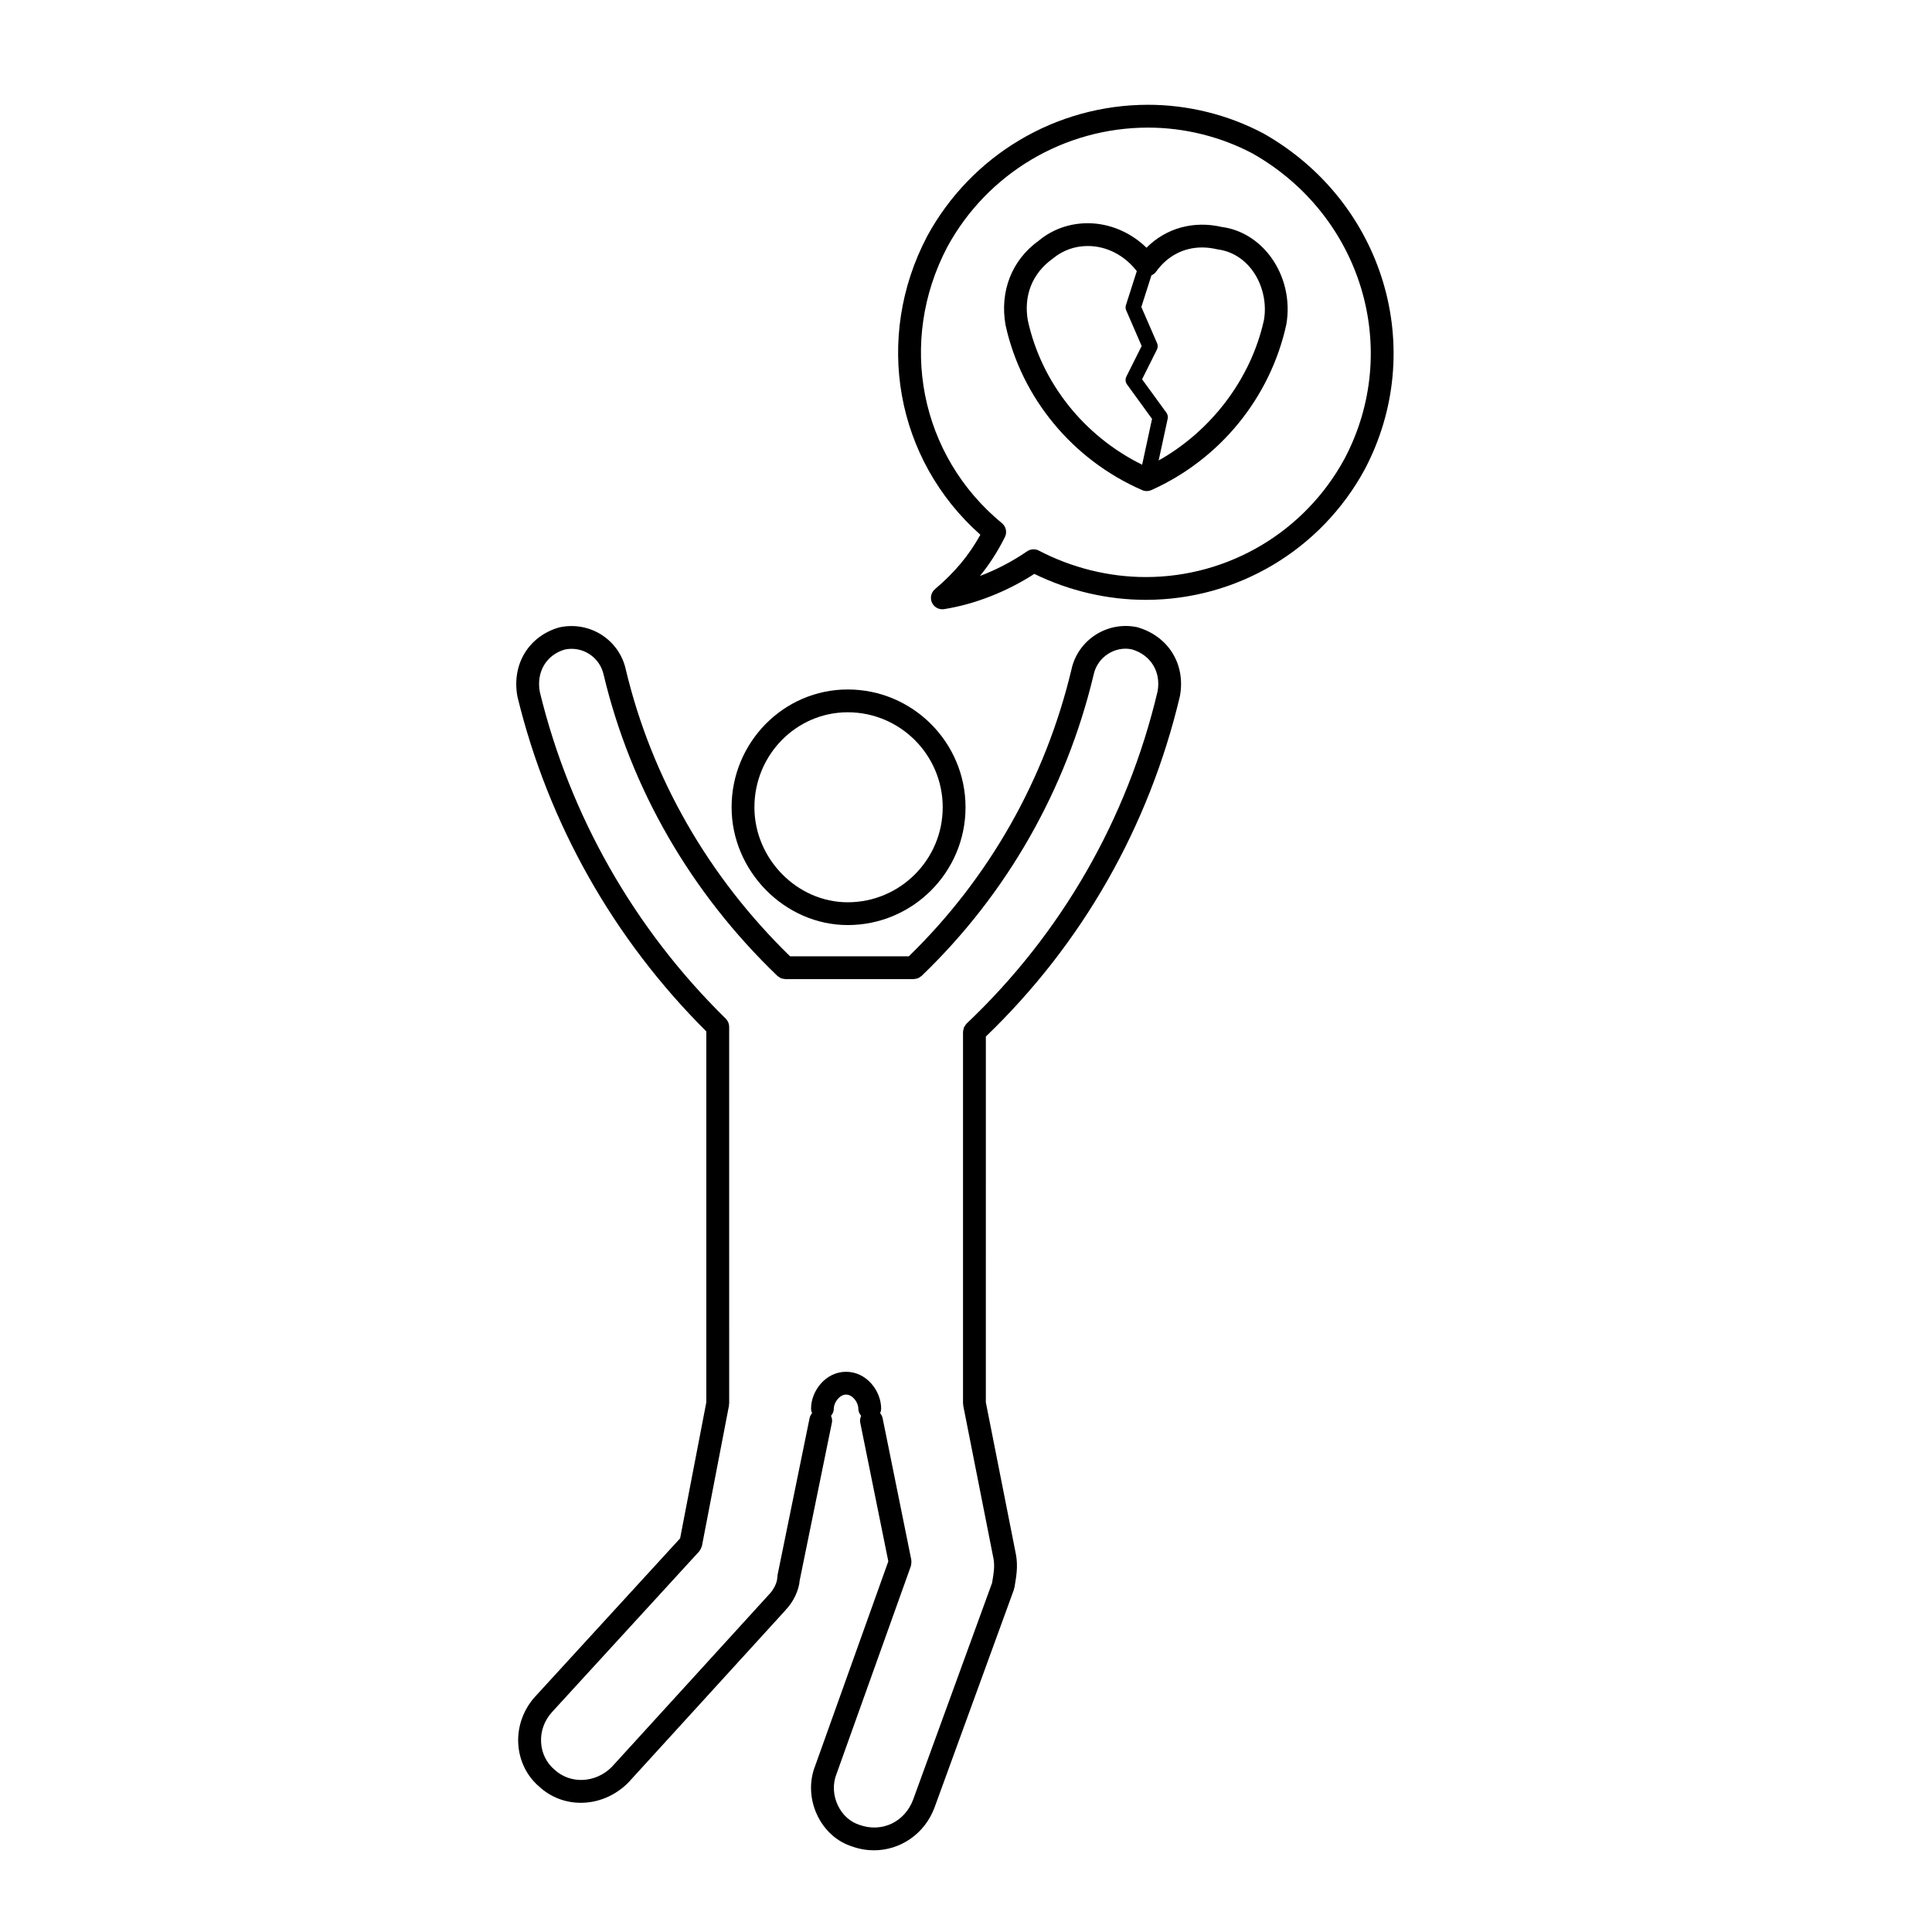
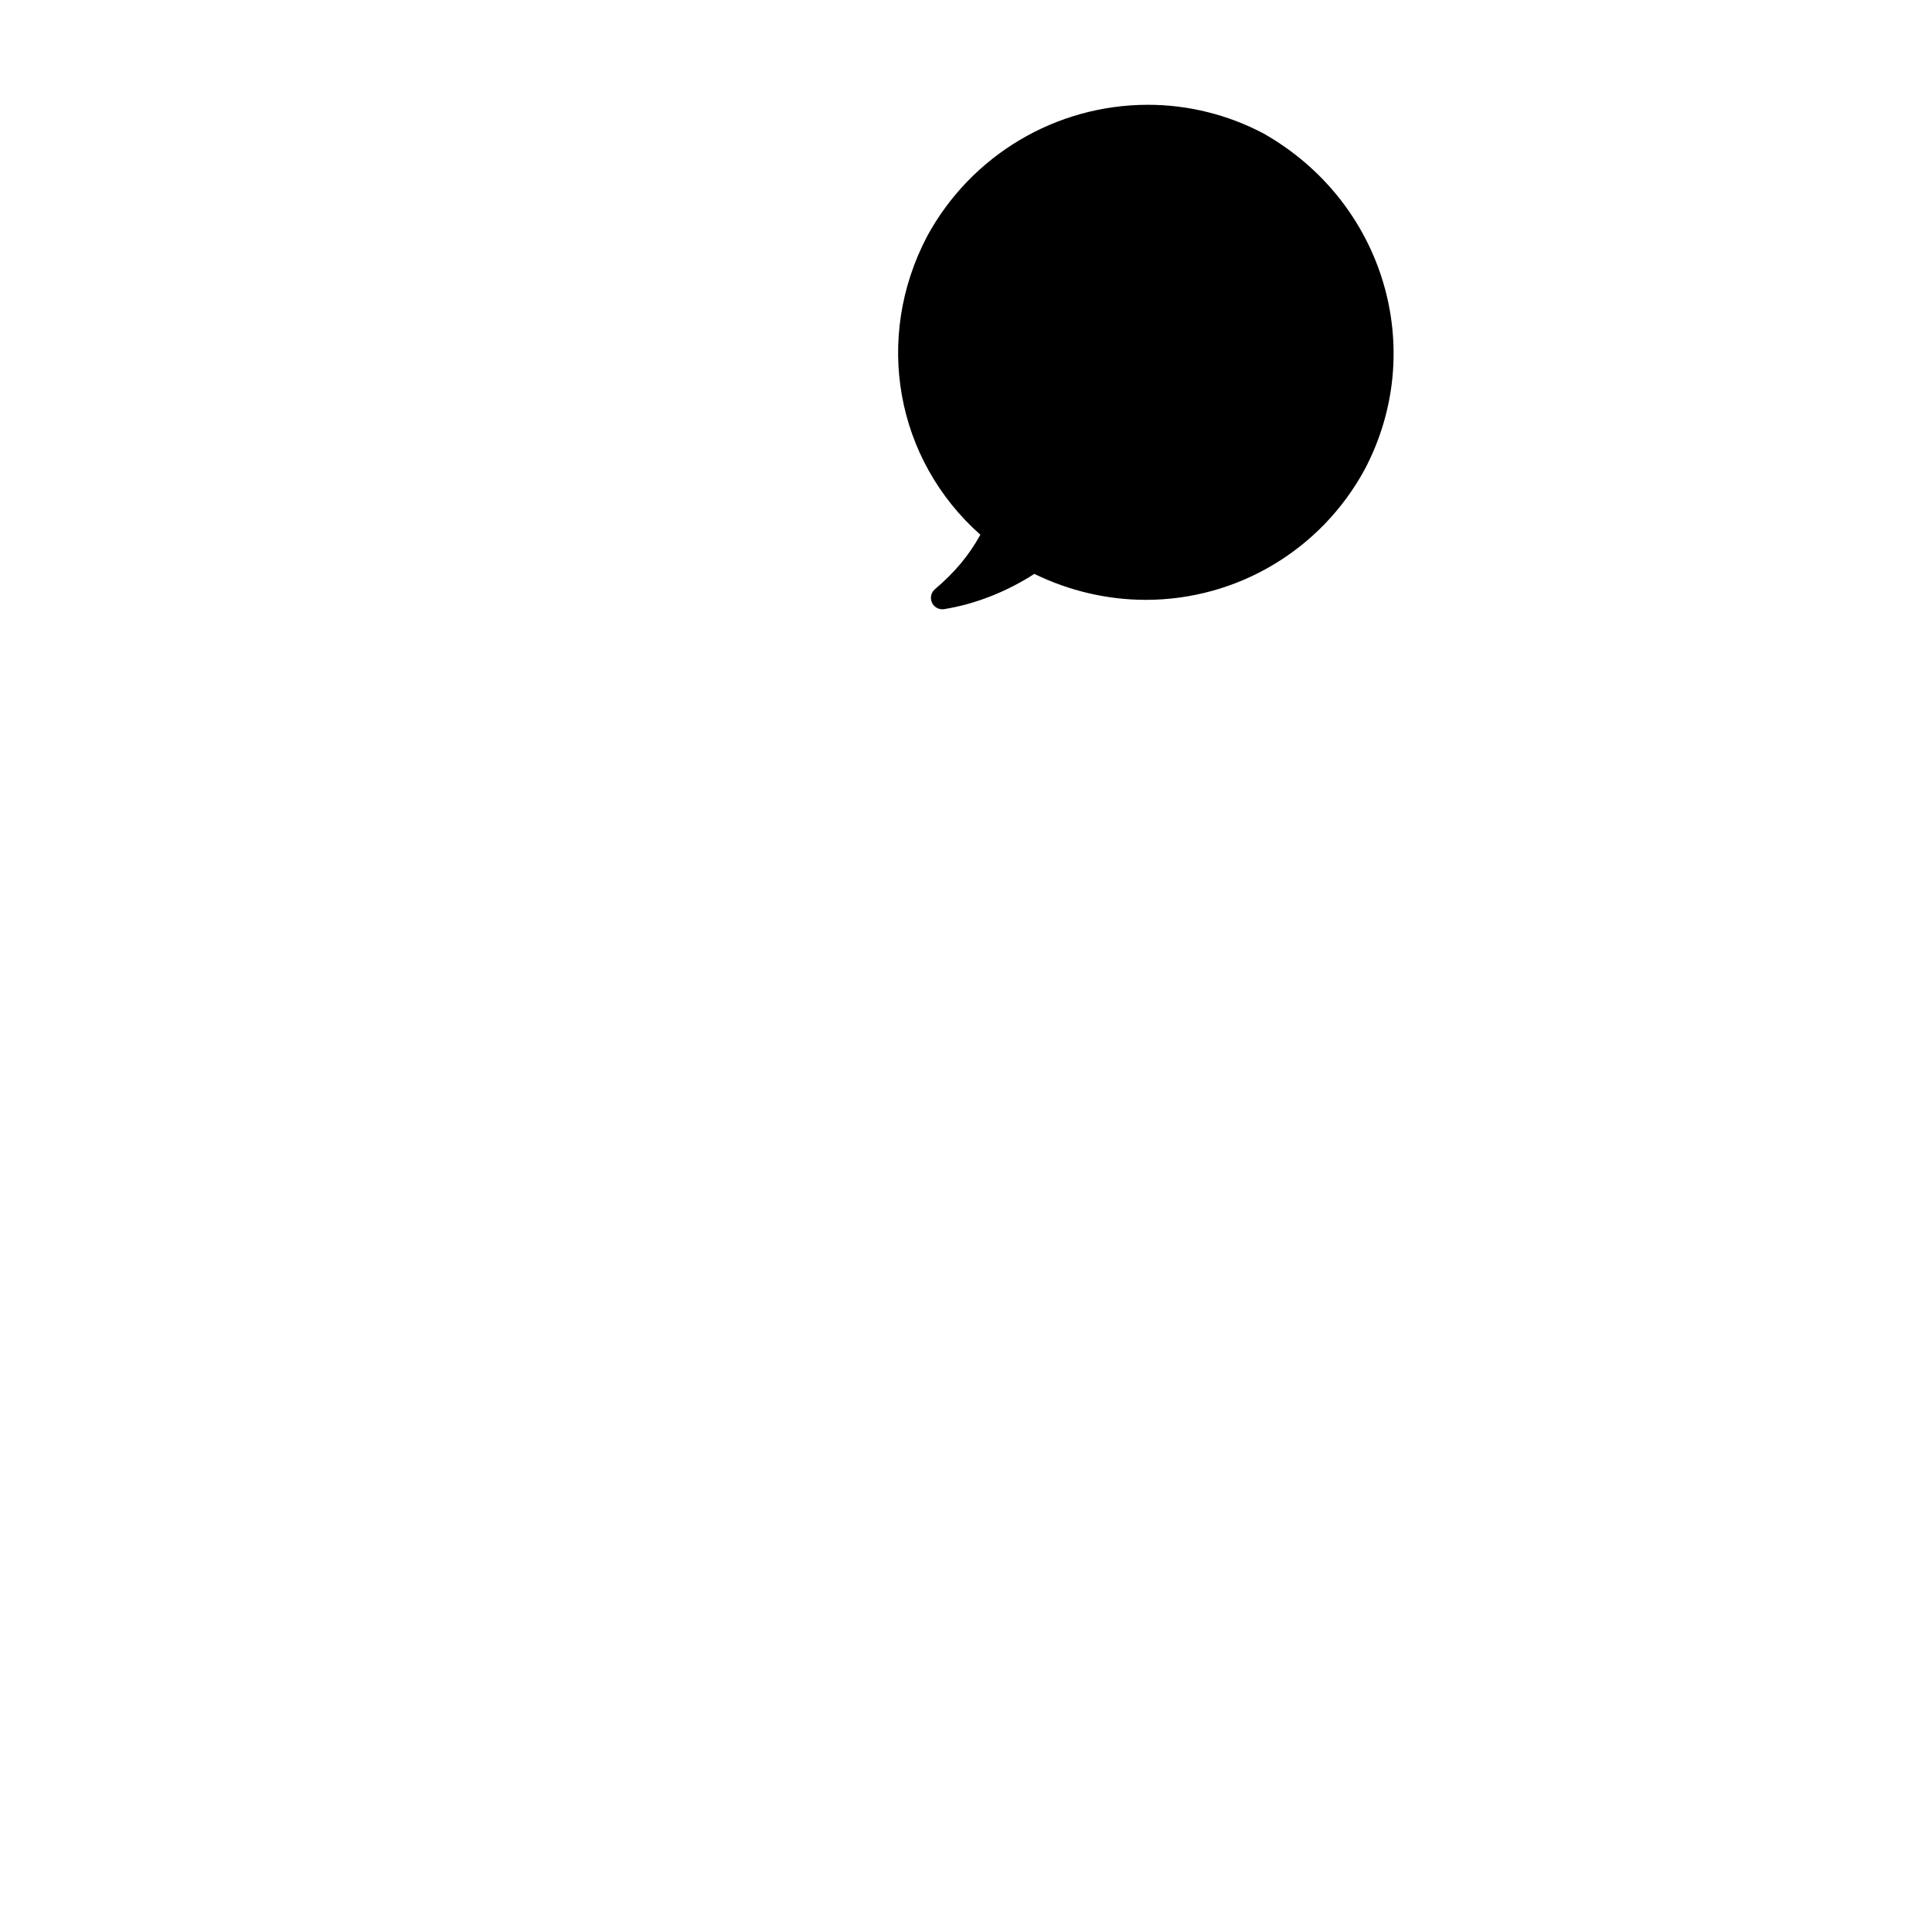
<svg xmlns="http://www.w3.org/2000/svg" fill="#000000" width="800px" height="800px" version="1.1" viewBox="144 144 512 512">
  <g>
-     <path d="m337.88 357.94c0 16.918 14.09 31.211 30.773 31.211 17.215 0 31.223-14 31.223-31.211 0-17.215-14.008-31.223-31.223-31.223-16.965 0-30.773 14.008-30.773 31.223zm55.949 0c0 13.879-11.289 25.172-25.176 25.172-13.406 0-24.727-11.527-24.727-25.172 0-13.887 11.094-25.18 24.727-25.18 13.887 0 25.176 11.293 25.176 25.18z" />
-     <path d="m292.19 310.27c-8.105 2.328-12.664 9.824-11.055 18.383 8.184 33.621 25.492 64.234 50.043 88.676v98.309l-6.941 36.039-38.355 41.875c-3.164 3.438-4.82 8.039-4.535 12.629 0.277 4.492 2.301 8.551 5.606 11.34 3.082 2.832 6.992 4.238 10.965 4.238 4.473 0 9.027-1.785 12.559-5.324l41.625-45.648c0.016-0.02 0.02-0.047 0.035-0.066 2.18-2.246 3.602-5.301 3.805-8.027 0-0.02 0.016-0.035 0.02-0.055l8.504-41.637c0.133-0.637 0-1.246-0.242-1.793 0.453-0.523 0.75-1.188 0.75-1.941 0-1.621 1.527-3.688 3.246-3.688 1.715 0 3.238 2.066 3.238 3.688 0 0.746 0.301 1.41 0.75 1.941-0.242 0.551-0.371 1.152-0.242 1.789l7.445 36.773-19.371 54.156c-1.652 4.133-1.457 8.914 0.539 13.121 1.949 4.098 5.297 7.062 9.316 8.312 1.895 0.672 3.824 0.988 5.715 0.988 6.941 0 13.406-4.297 16.035-11.305l21.035-57.742c0.031-0.086 0.012-0.168 0.035-0.25 0.031-0.102 0.086-0.18 0.105-0.289l0.102-0.574c0.434-2.59 0.848-5.031 0.348-8.027-0.004-0.016-0.016-0.031-0.016-0.047-0.004-0.016 0-0.031 0-0.047l-8-40.438 0.004-96.938c25.438-24.441 43.215-55.523 51.426-90.188 1.57-8.402-2.988-15.898-11.289-18.285-7.945-1.699-15.77 3.367-17.453 11.211-6.938 29.066-21.852 55.309-43.098 76.008h-31.465c-21.625-21.059-36.688-47.297-43.523-75.938-1.699-7.914-9.527-13.023-17.664-11.23zm141.64 12.496c1.004-4.66 5.648-7.613 10.086-6.688 5.074 1.461 7.812 6 6.848 11.168-8.012 33.816-25.508 64.25-50.613 88.02-0.012 0.012-0.016 0.023-0.023 0.035-0.18 0.18-0.309 0.402-0.438 0.625-0.07 0.117-0.176 0.215-0.23 0.344-0.051 0.109-0.047 0.246-0.082 0.367-0.074 0.262-0.156 0.52-0.156 0.781 0 0.012-0.012 0.023-0.012 0.039v98.469c0 0.105 0.051 0.195 0.059 0.297 0.012 0.102-0.02 0.191 0 0.293l8.039 40.652c0.328 1.988 0.035 3.769-0.348 6.019l-0.051 0.309-20.93 57.453c-2.207 5.879-8.254 8.793-14.172 6.676-2.5-0.777-4.543-2.621-5.762-5.176-1.273-2.684-1.422-5.699-0.348-8.375l19.695-55.055c0.023-0.07 0.012-0.137 0.031-0.211 0.055-0.188 0.07-0.383 0.086-0.59 0.016-0.207 0.031-0.406 0-0.609-0.012-0.07 0.016-0.137 0-0.207l-7.613-37.598c-0.105-0.504-0.352-0.926-0.66-1.301 0.172-0.379 0.273-0.785 0.273-1.23 0-4.606-3.812-9.734-9.285-9.734s-9.289 5.129-9.289 9.734c0 0.441 0.105 0.855 0.277 1.23-0.309 0.367-0.559 0.785-0.66 1.293l-8.504 41.637c-0.02 0.105 0.012 0.203 0 0.309-0.012 0.105-0.059 0.191-0.059 0.301 0 1.324-0.969 3.289-2.246 4.574-0.016 0.016-0.02 0.039-0.035 0.055-0.016 0.02-0.039 0.023-0.059 0.047l-41.527 45.551c-4.281 4.273-10.898 4.625-15.156 0.727-2.125-1.793-3.391-4.344-3.566-7.18-0.188-2.996 0.855-5.894 2.949-8.16l38.938-42.516c0.059-0.066 0.074-0.141 0.125-0.211 0.141-0.18 0.258-0.371 0.352-0.586 0.066-0.145 0.125-0.293 0.172-0.441 0.023-0.086 0.074-0.145 0.09-0.23l7.16-37.156c0.02-0.102-0.012-0.191 0-0.293 0.012-0.098 0.055-0.18 0.055-0.281l-0.004-99.82v-0.02c0-0.395-0.082-0.781-0.23-1.152-0.156-0.363-0.379-0.695-0.656-0.969-0.004-0.004-0.004-0.016-0.012-0.02-24.242-23.789-41.297-53.781-49.277-86.574-0.996-5.309 1.742-9.848 6.609-11.254 4.676-0.988 9.289 1.984 10.305 6.699 7.203 30.191 23.109 57.766 45.996 79.746 0.004 0.012 0.004 0.012 0.012 0.016 0.016 0.016 0.023 0.023 0.039 0.039 0.109 0.105 0.25 0.152 0.371 0.238 0.191 0.137 0.367 0.293 0.59 0.379 0.262 0.105 0.543 0.137 0.828 0.168 0.105 0.012 0.195 0.059 0.309 0.059h0.051 0.02 33.875 0.02 0.051c0.109 0 0.203-0.051 0.309-0.059 0.281-0.031 0.559-0.059 0.828-0.168 0.223-0.09 0.398-0.242 0.59-0.379 0.121-0.086 0.262-0.133 0.371-0.238 0.016-0.016 0.023-0.023 0.039-0.039 0-0.004 0.004-0.004 0.012-0.016 22.488-21.617 38.242-49.195 45.547-79.812z" />
-     <path d="m467.83 204.16c-7.508-1.762-14.848 0.301-19.996 5.488-4.231-4.117-9.84-6.492-15.566-6.492-4.875 0-9.426 1.648-12.988 4.629-7.094 5.062-10.387 13.371-8.805 22.348 4.254 19.371 17.789 35.73 36.215 43.754 0.383 0.168 0.797 0.25 1.203 0.25 0.418 0 0.84-0.086 1.234-0.262 18.148-8.117 31.508-24.465 35.762-43.875 1.102-6.328-0.402-12.855-4.125-17.922-3.281-4.457-7.984-7.285-12.934-7.918zm-25.367 22.105 4.09 9.43-4.055 8.102c-0.332 0.676-0.266 1.477 0.176 2.086l6.629 9.125-2.625 12.148c-15.402-7.598-26.656-21.703-30.285-38.203-1.164-6.602 1.164-12.52 6.57-16.391 2.637-2.207 5.856-3.367 9.301-3.367 5.012 0 9.723 2.438 13 6.66l-2.875 8.988c-0.152 0.469-0.125 0.973 0.074 1.422zm8.59 39.766 2.394-11.055c0.117-0.559-0.004-1.152-0.344-1.613l-6.438-8.855 3.926-7.856c0.266-0.527 0.281-1.152 0.047-1.703l-4.172-9.598 2.676-8.375c0.48-0.215 0.906-0.523 1.215-0.957 2.969-4.152 7.301-6.438 12.203-6.438 1.273 0 2.586 0.152 4.191 0.52 3.606 0.473 6.852 2.445 9.141 5.562 2.711 3.684 3.856 8.66 3.062 13.168-3.414 15.535-13.941 29.359-27.902 37.199z" />
-     <path d="m478.84 179.37c-9.395-4.973-19.977-7.602-30.59-7.602-24.418 0-46.84 13.332-58.539 34.824-14.199 27.031-8.348 59.203 14.098 79.125-3.047 5.5-6.828 10.016-12.031 14.418-1.039 0.875-1.359 2.336-0.797 3.566 0.5 1.09 1.578 1.762 2.746 1.762 0.156 0 0.316-0.012 0.473-0.035 8.121-1.289 16.547-4.586 23.906-9.34 9.23 4.508 19.406 6.879 29.539 6.879 24.184 0 46.387-13.195 57.969-34.469 16.887-31.898 5.16-71.023-26.773-89.129zm21.445 86.262c-10.504 19.301-30.676 31.293-52.637 31.293-9.758 0-19.562-2.422-28.348-7.012-0.438-0.227-0.918-0.336-1.395-0.336-0.598 0-1.199 0.176-1.715 0.527-3.883 2.672-8.141 4.887-12.496 6.539 2.57-3.164 4.742-6.559 6.613-10.305 0.629-1.258 0.312-2.793-0.781-3.684-21.754-17.926-27.703-48.043-14.484-73.207 10.621-19.512 31.008-31.629 53.207-31.629 9.633 0 19.234 2.387 27.688 6.852 28.988 16.434 39.68 52.012 24.348 80.961z" />
+     <path d="m478.84 179.37c-9.395-4.973-19.977-7.602-30.59-7.602-24.418 0-46.84 13.332-58.539 34.824-14.199 27.031-8.348 59.203 14.098 79.125-3.047 5.5-6.828 10.016-12.031 14.418-1.039 0.875-1.359 2.336-0.797 3.566 0.5 1.09 1.578 1.762 2.746 1.762 0.156 0 0.316-0.012 0.473-0.035 8.121-1.289 16.547-4.586 23.906-9.34 9.23 4.508 19.406 6.879 29.539 6.879 24.184 0 46.387-13.195 57.969-34.469 16.887-31.898 5.16-71.023-26.773-89.129zm21.445 86.262z" />
  </g>
</svg>